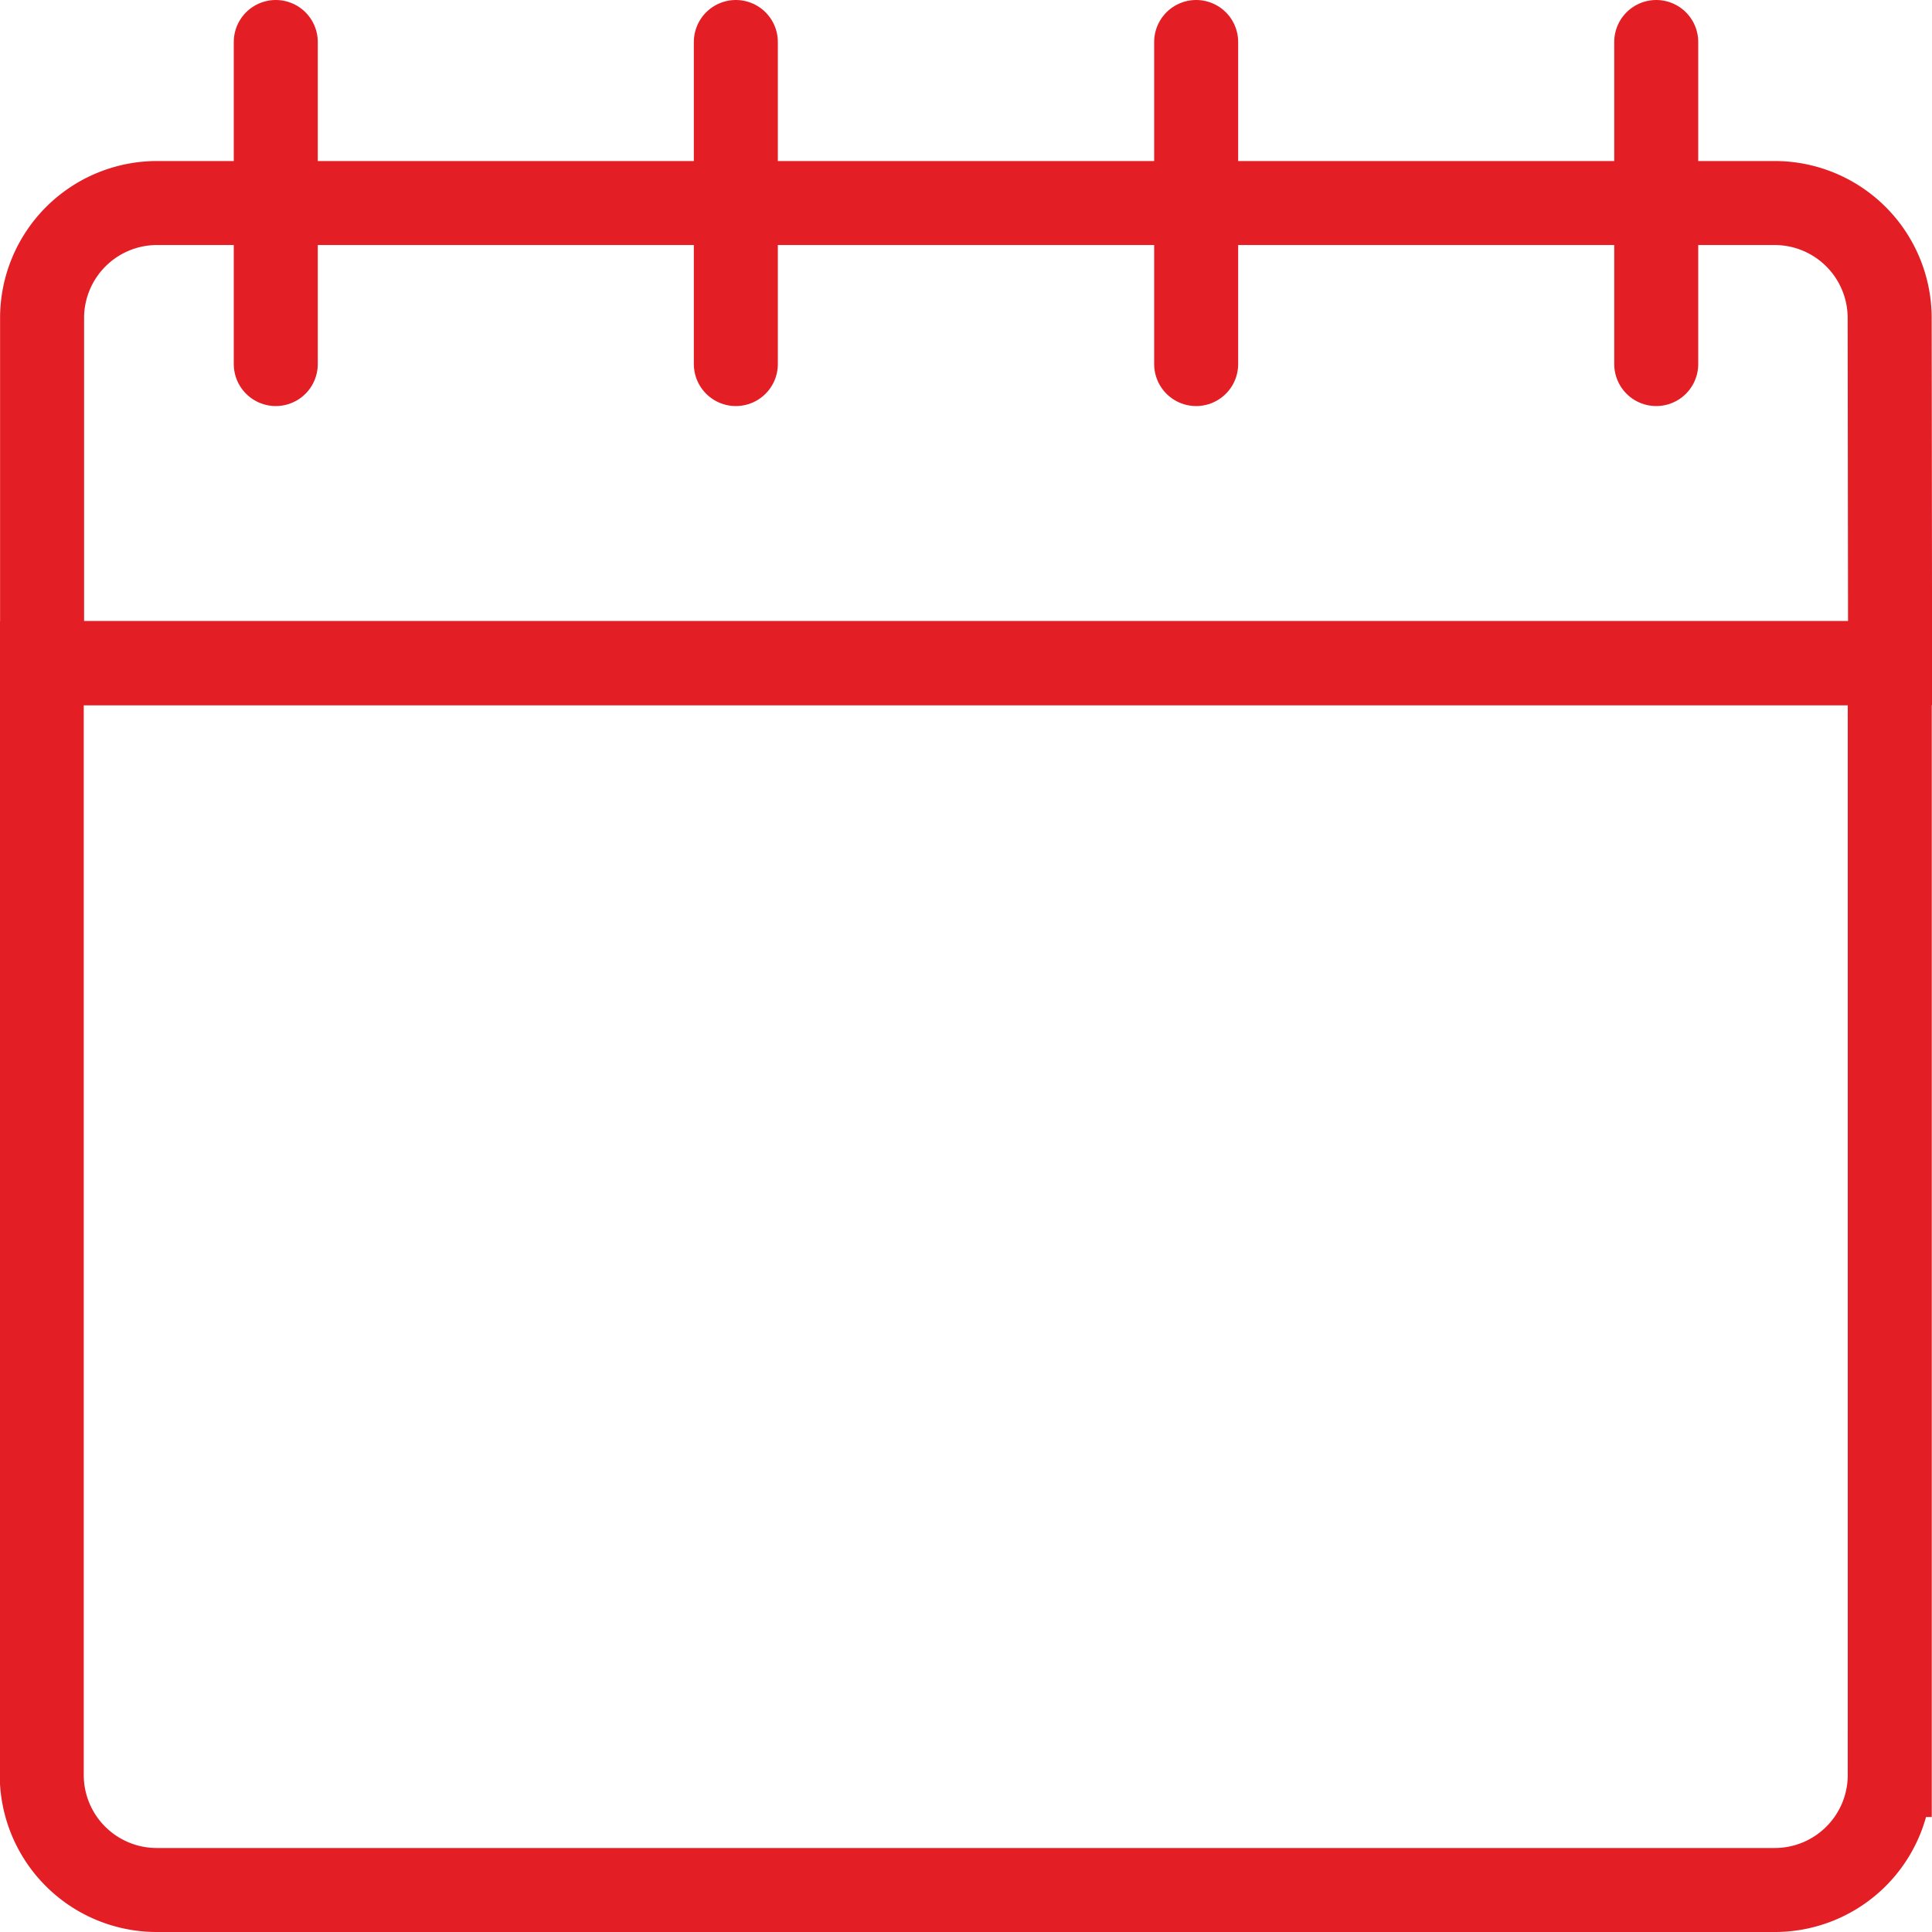
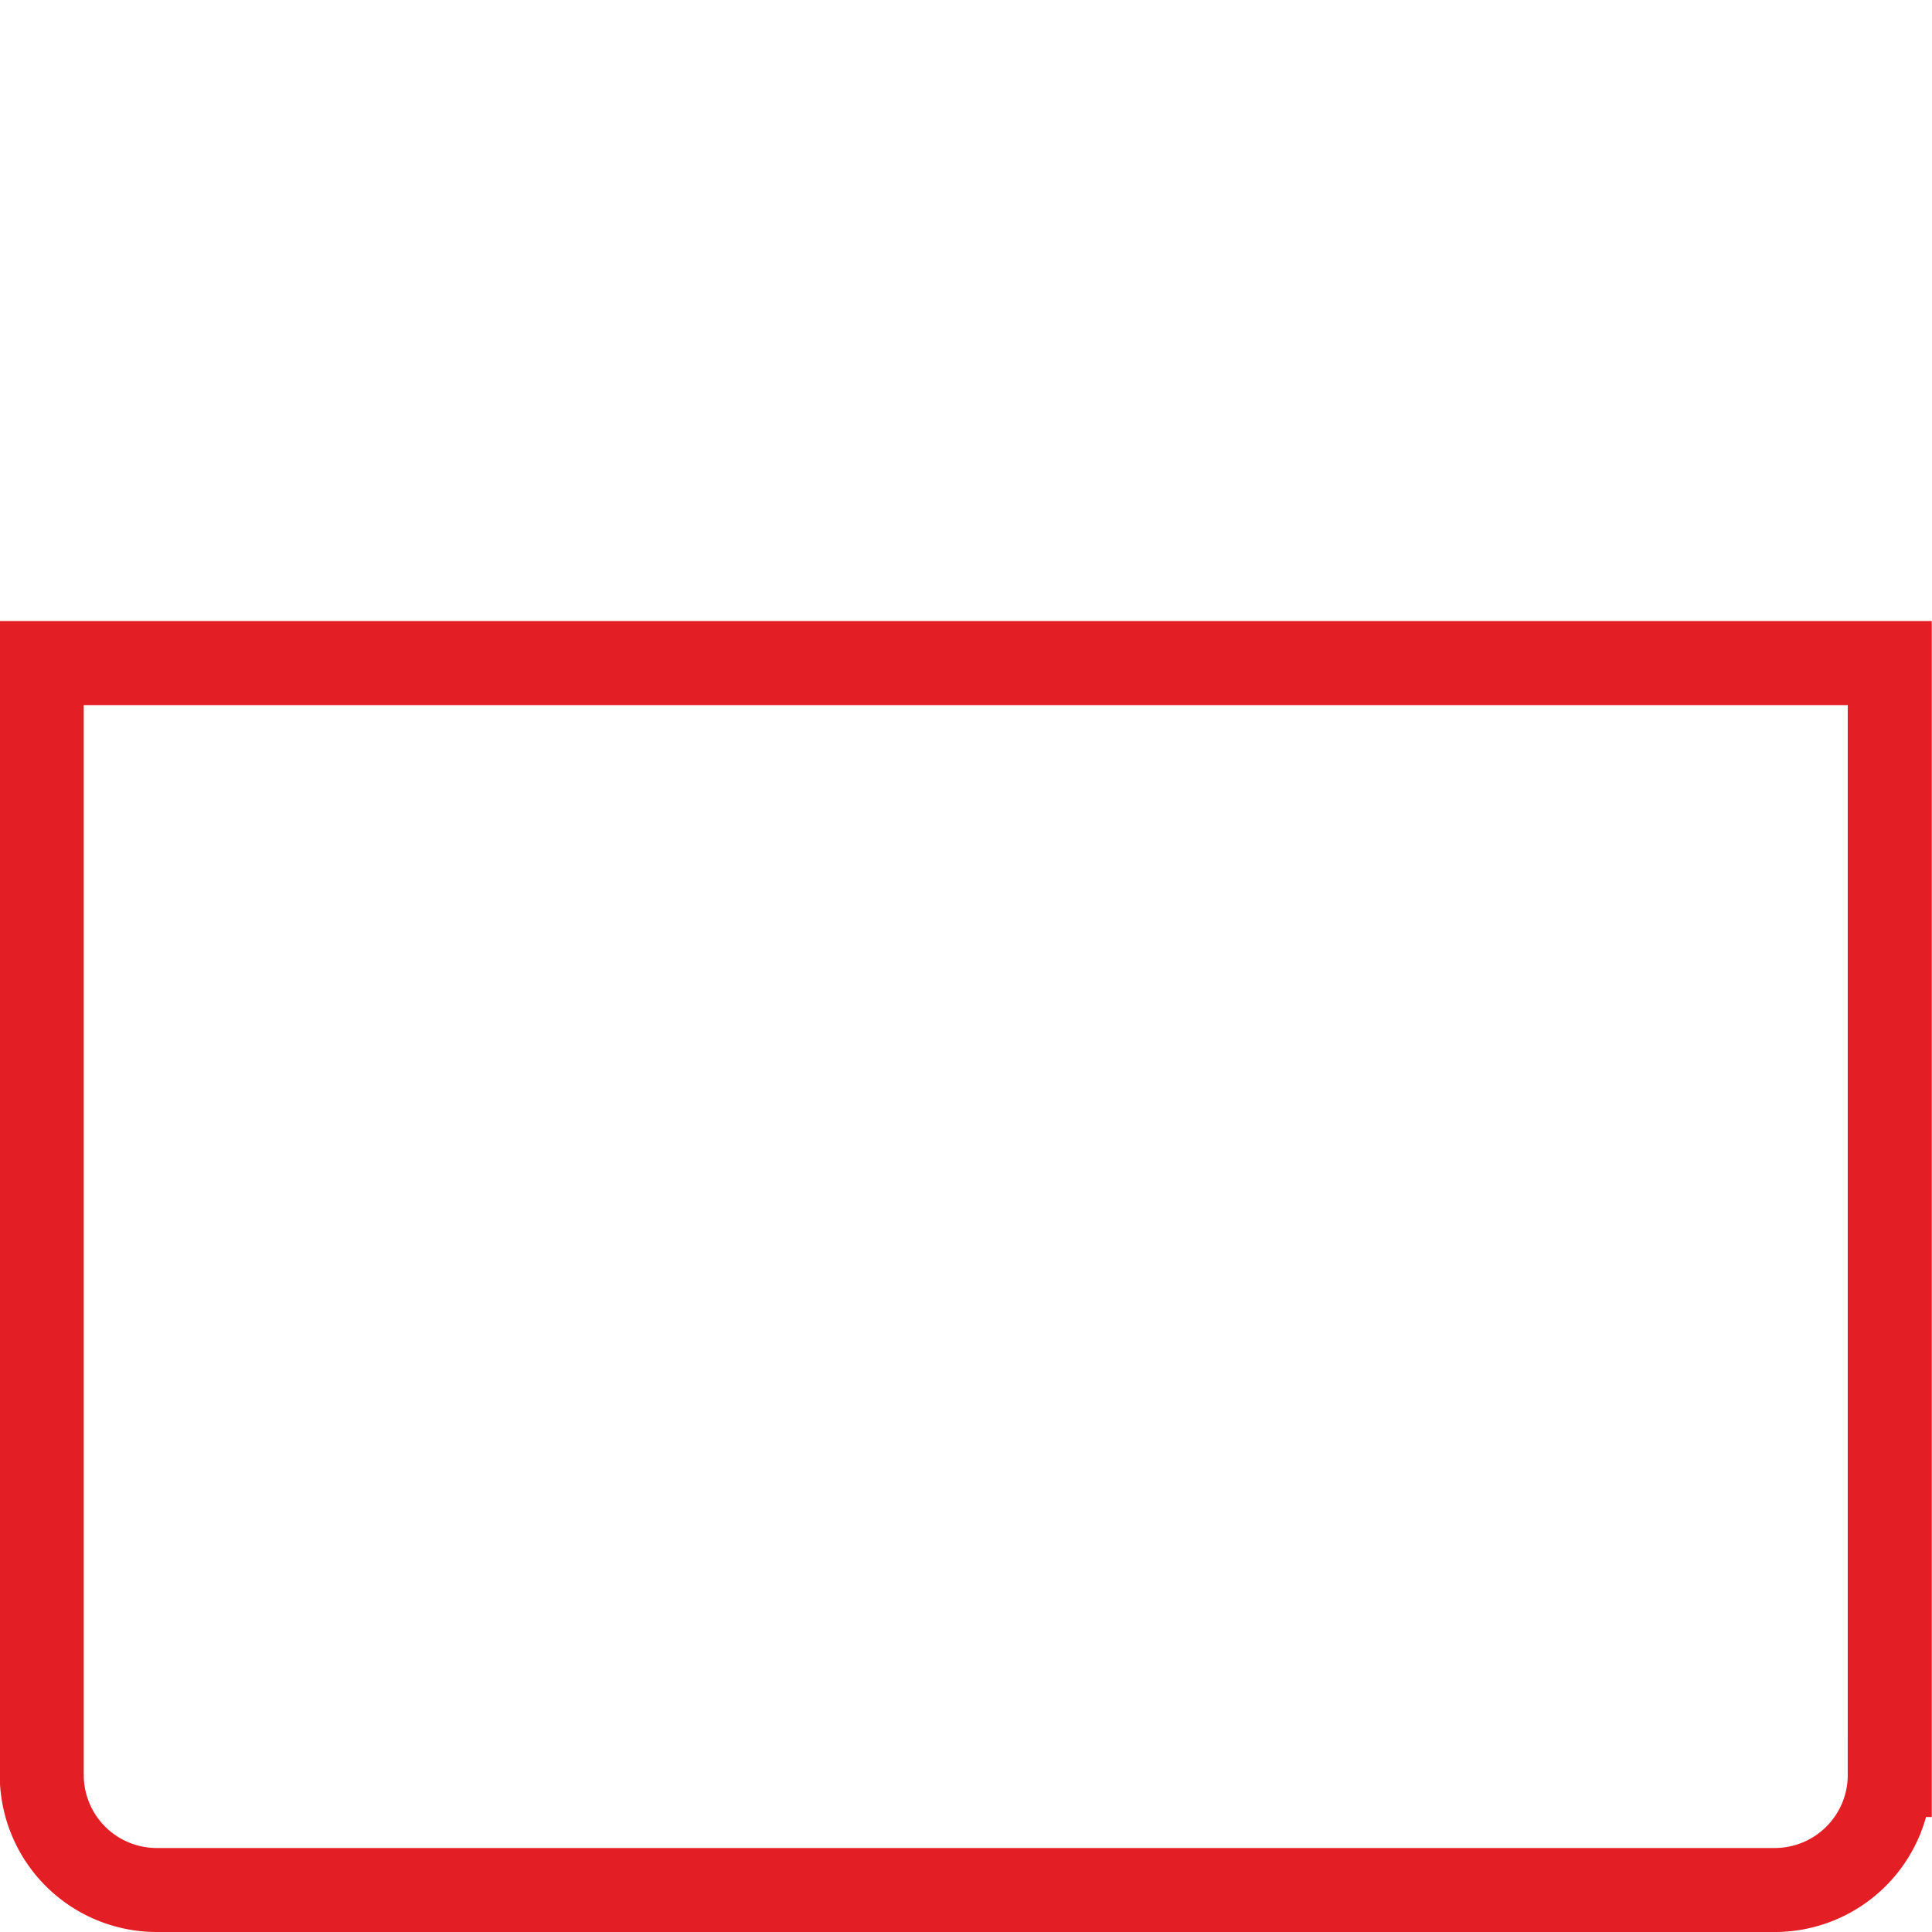
<svg xmlns="http://www.w3.org/2000/svg" width="23" height="23" viewBox="0 0 23 23">
  <g id="Group_4169" data-name="Group 4169" transform="translate(21785.502 4172.5)">
    <path id="path1515" d="M-582.034-412.06H-601.3a1.369,1.369,0,0,1-1.369-1.369v-13.237h22v13.237A1.369,1.369,0,0,1-582.034-412.06Z" transform="translate(-21182.336 -3737.94)" fill="none" stroke="#e31e24" stroke-linecap="round" stroke-width="1" />
-     <path id="path1519" d="M-620.665-154.522h-22v-4.108A1.369,1.369,0,0,1-641.3-160h19.261a1.369,1.369,0,0,1,1.369,1.369Z" transform="translate(-21142.336 -4010.083)" fill="none" stroke="#e31e24" stroke-linecap="round" stroke-width="1" />
-     <path id="path1523" d="M0-108.166V-112" transform="translate(-21776.742 -4060)" fill="none" stroke="#e31e24" stroke-linecap="round" stroke-width="1" />
-     <path id="path1527" d="M0-108.166V-112" transform="translate(-21765.785 -4060)" fill="none" stroke="#e31e24" stroke-linecap="round" stroke-width="1" />
-     <path id="path1531" d="M0-108.166V-112" transform="translate(-21771.262 -4060)" fill="none" stroke="#e31e24" stroke-linecap="round" stroke-width="1" />
-     <path id="path1535" d="M0-108.166V-112" transform="translate(-21782.219 -4060)" fill="none" stroke="#e31e24" stroke-linecap="round" stroke-width="1" />
  </g>
</svg>